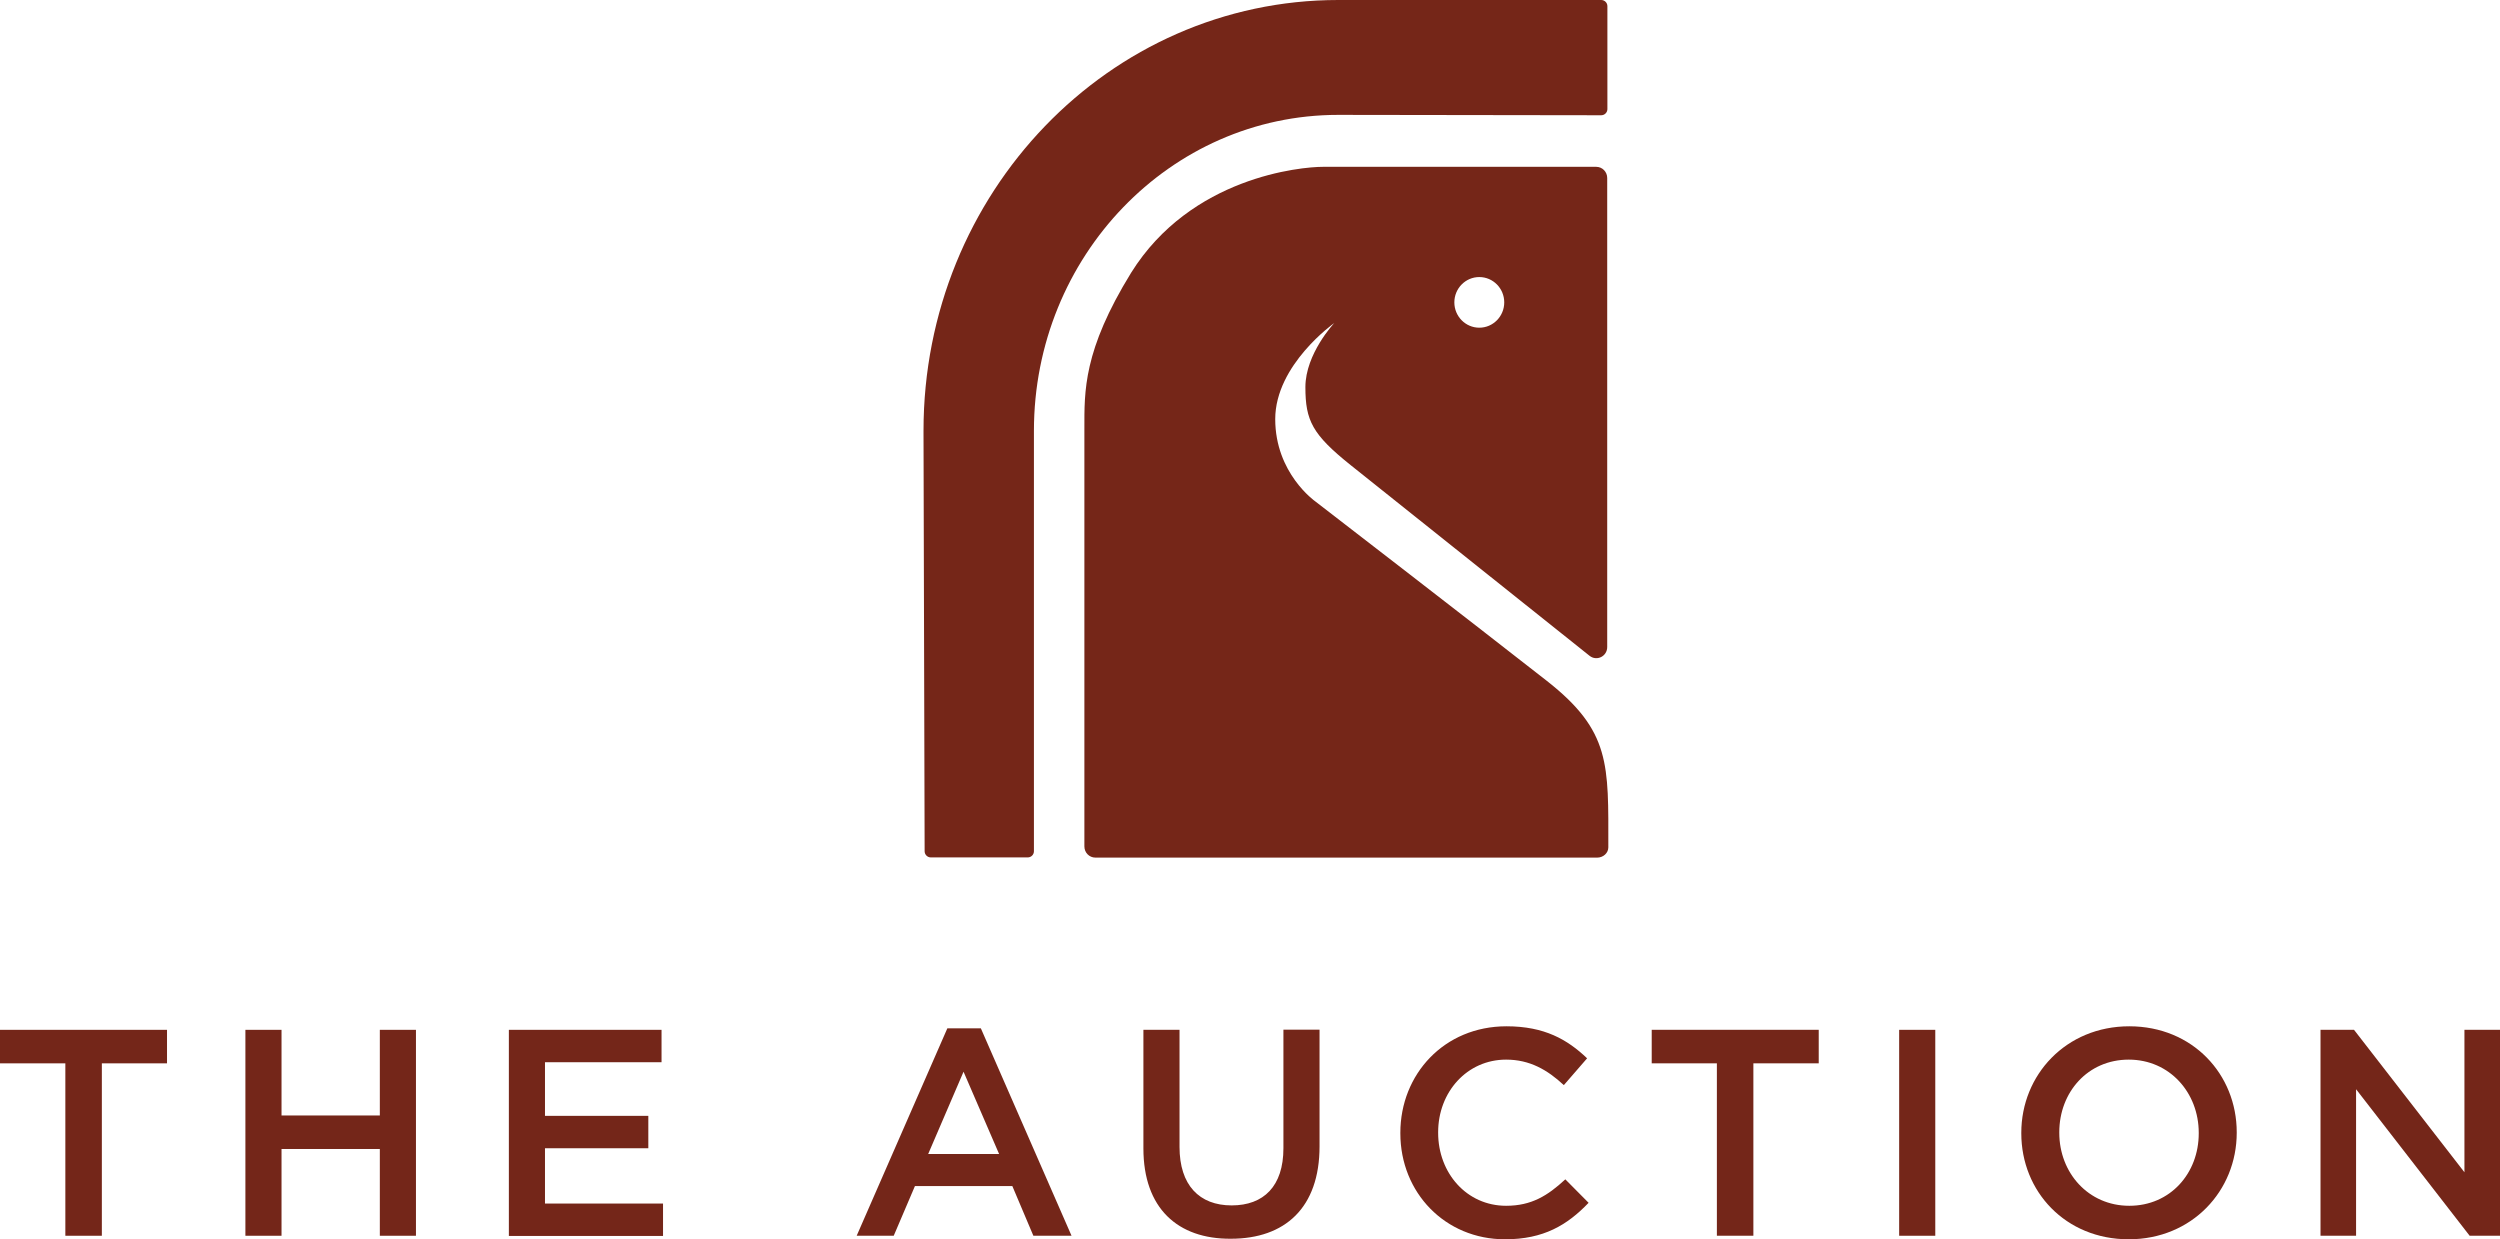
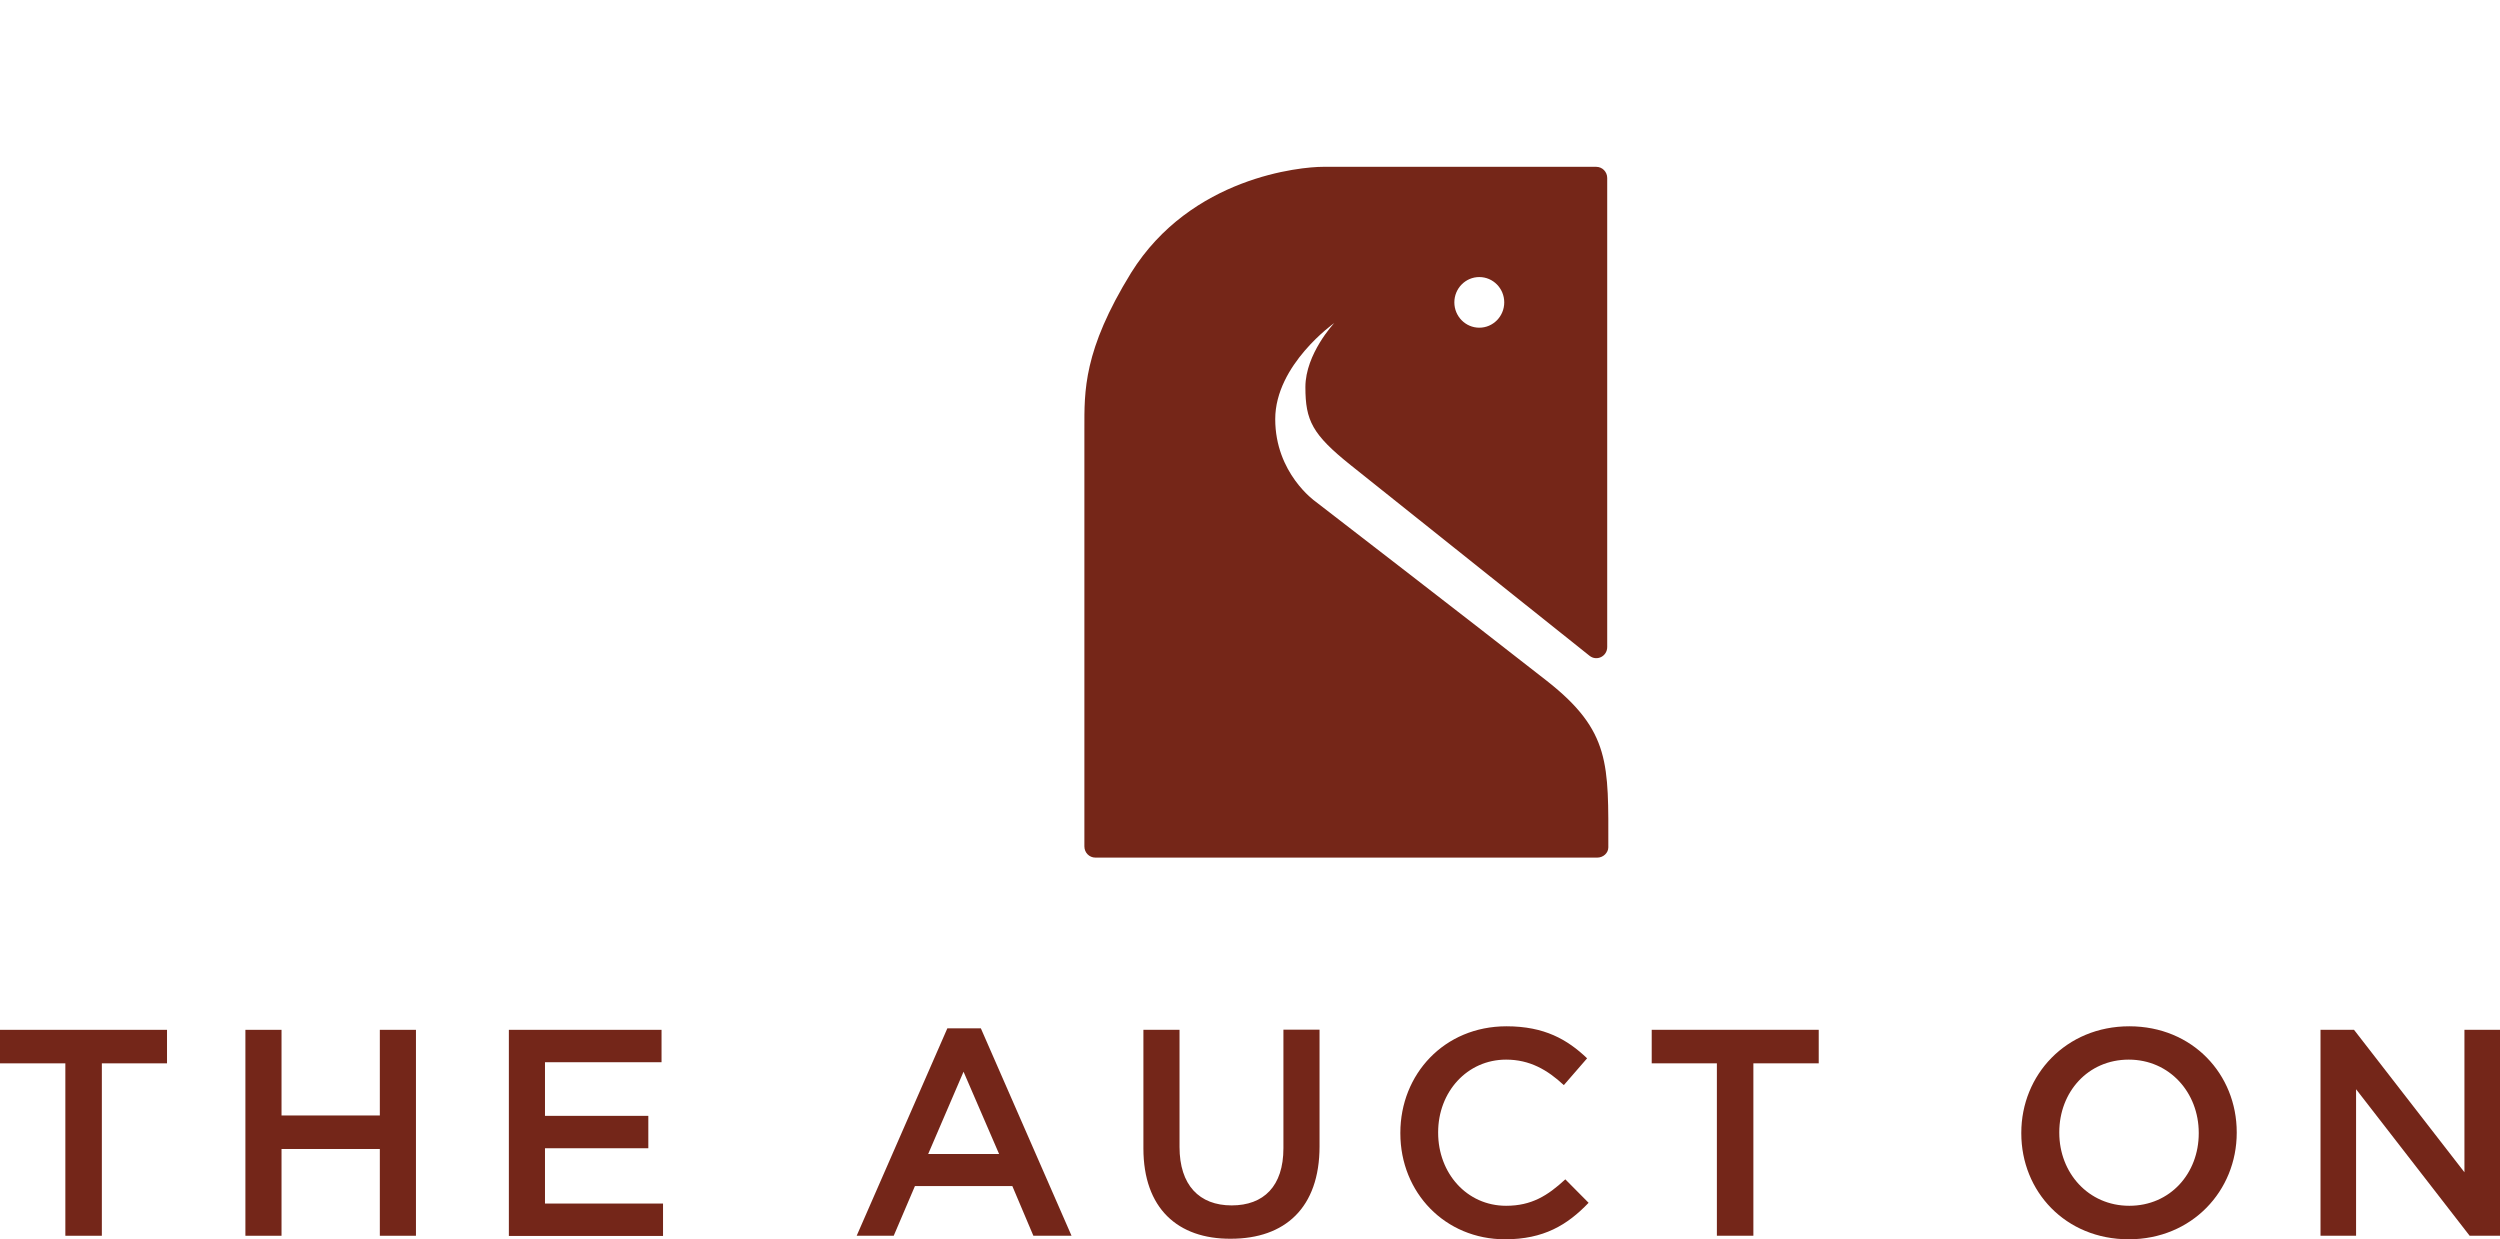
<svg xmlns="http://www.w3.org/2000/svg" version="1.1" id="Layer_1" x="0px" y="0px" viewBox="0 0 1342.7 665.5" style="enable-background:new 0 0 1342.7 665.5;" xml:space="preserve">
  <style type="text/css">
	.st0{fill:#752618;}
	.st1{fill:#742619;}
</style>
  <g>
-     <path class="st0" d="M555.3,232.8c0-0.5,0-1,0-1.4c0-93.7,73.2-169.7,163.4-169.7L860,61.9c1.8,0,3.3-1.5,3.3-3.3V3.3   c0-1.8-1.5-3.3-3.3-3.3H718.8C595.7,0,496,103.6,496,231.3c0,0.5,0,1,0,1.4l0.6,224.5c0,1.8,1.5,3.3,3.3,3.3H552   c1.8,0,3.3-1.5,3.3-3.3L555.3,232.8z" />
    <path class="st0" d="M830.8,365.7c-42-32.9-124.5-96.5-124.5-96.5s-21.4-15-21.4-44.1c0-29.2,31.7-51.6,31.7-51.6   s-15.5,16.5-15.5,34.4c0,18,3.7,25.4,24.3,41.9c17,13.6,99.9,79.7,128.3,102.4c3.9,3.1,9.5,0.3,9.5-4.7V95.6c0-3.3-2.6-6-5.9-6   H710.9c-0.1,0-0.2,0-0.4,0c-11.6,0-70.8,5.3-103,56.9c-25.8,41.9-25.1,63.6-25.1,83.8c0,18.2,0,189.9,0,224.3c0,3.3,2.6,6,5.9,6   h269.6c3.1,0,5.9-2.4,5.9-5.5C863.8,410.6,865.2,392.7,830.8,365.7 M794.5,148.8c7.4,0,13.4,6.1,13.4,13.6c0,7.5-6,13.6-13.4,13.6   c-7.4,0-13.4-6.1-13.4-13.6C781.1,154.9,787.1,148.8,794.5,148.8" />
  </g>
  <g>
    <path class="st1" d="M35.1,571.1H0v-18h89.7v18H54.7v92.6H35.1V571.1z" />
    <path class="st1" d="M131.8,553.1h19.4v46H204v-46h19.4v110.6H204v-46.6h-52.8v46.6h-19.4V553.1z" />
    <path class="st1" d="M273.3,553.1h82v17.4h-62.6v28.8h55.5v17.4h-55.5v29.7h63.4v17.4h-82.8V553.1z" />
    <path class="st1" d="M508.8,552.3h18l48.7,111.4h-20.5L543.7,637h-52.3L480,663.7h-19.9L508.8,552.3z M536.6,619.8l-19.1-44.2   l-19,44.2H536.6z" />
    <path class="st1" d="M614.1,616.8v-63.7h19.4V616c0,20.5,10.6,31.4,28,31.4c17.2,0,27.8-10.3,27.8-30.7v-63.7h19.4v62.7   c0,33-18.6,49.6-47.6,49.6C632.5,665.5,614.1,648.9,614.1,616.8z" />
    <path class="st1" d="M752.1,608.7v-0.3c0-31.4,23.5-57.2,57-57.2c20.4,0,32.7,7.1,43.3,17.2l-12.5,14.4c-8.8-8.2-18.3-13.7-31-13.7   c-21,0-36.5,17.4-36.5,39v0.3c0,21.6,15.3,39.2,36.5,39.2c13.6,0,22.3-5.4,31.8-14.2l12.5,12.6c-11.5,12-24.2,19.6-44.9,19.6   C776.1,665.6,752.1,640.5,752.1,608.7z" />
    <path class="st1" d="M922.2,571.1h-35.1v-18h89.7v18h-35.1v92.6h-19.6V571.1z" />
-     <path class="st1" d="M1020,553.1h19.4v110.6H1020V553.1z" />
    <path class="st1" d="M1085.6,608.7v-0.3c0-31.1,24-57.2,58-57.2c34,0,57.7,25.8,57.7,56.9v0.3c0,31.1-24,57.2-58,57.2   S1085.6,639.9,1085.6,608.7z M1180.9,608.7v-0.3c0-21.5-15.6-39.3-37.6-39.3s-37.3,17.5-37.3,39v0.3c0,21.5,15.6,39.2,37.6,39.2   C1165.6,647.6,1180.9,630.2,1180.9,608.7z" />
    <path class="st1" d="M1246.3,553.1h18l59.3,76.5v-76.5h19.1v110.6h-16.3l-61-78.7v78.7h-19.1V553.1z" />
  </g>
</svg>